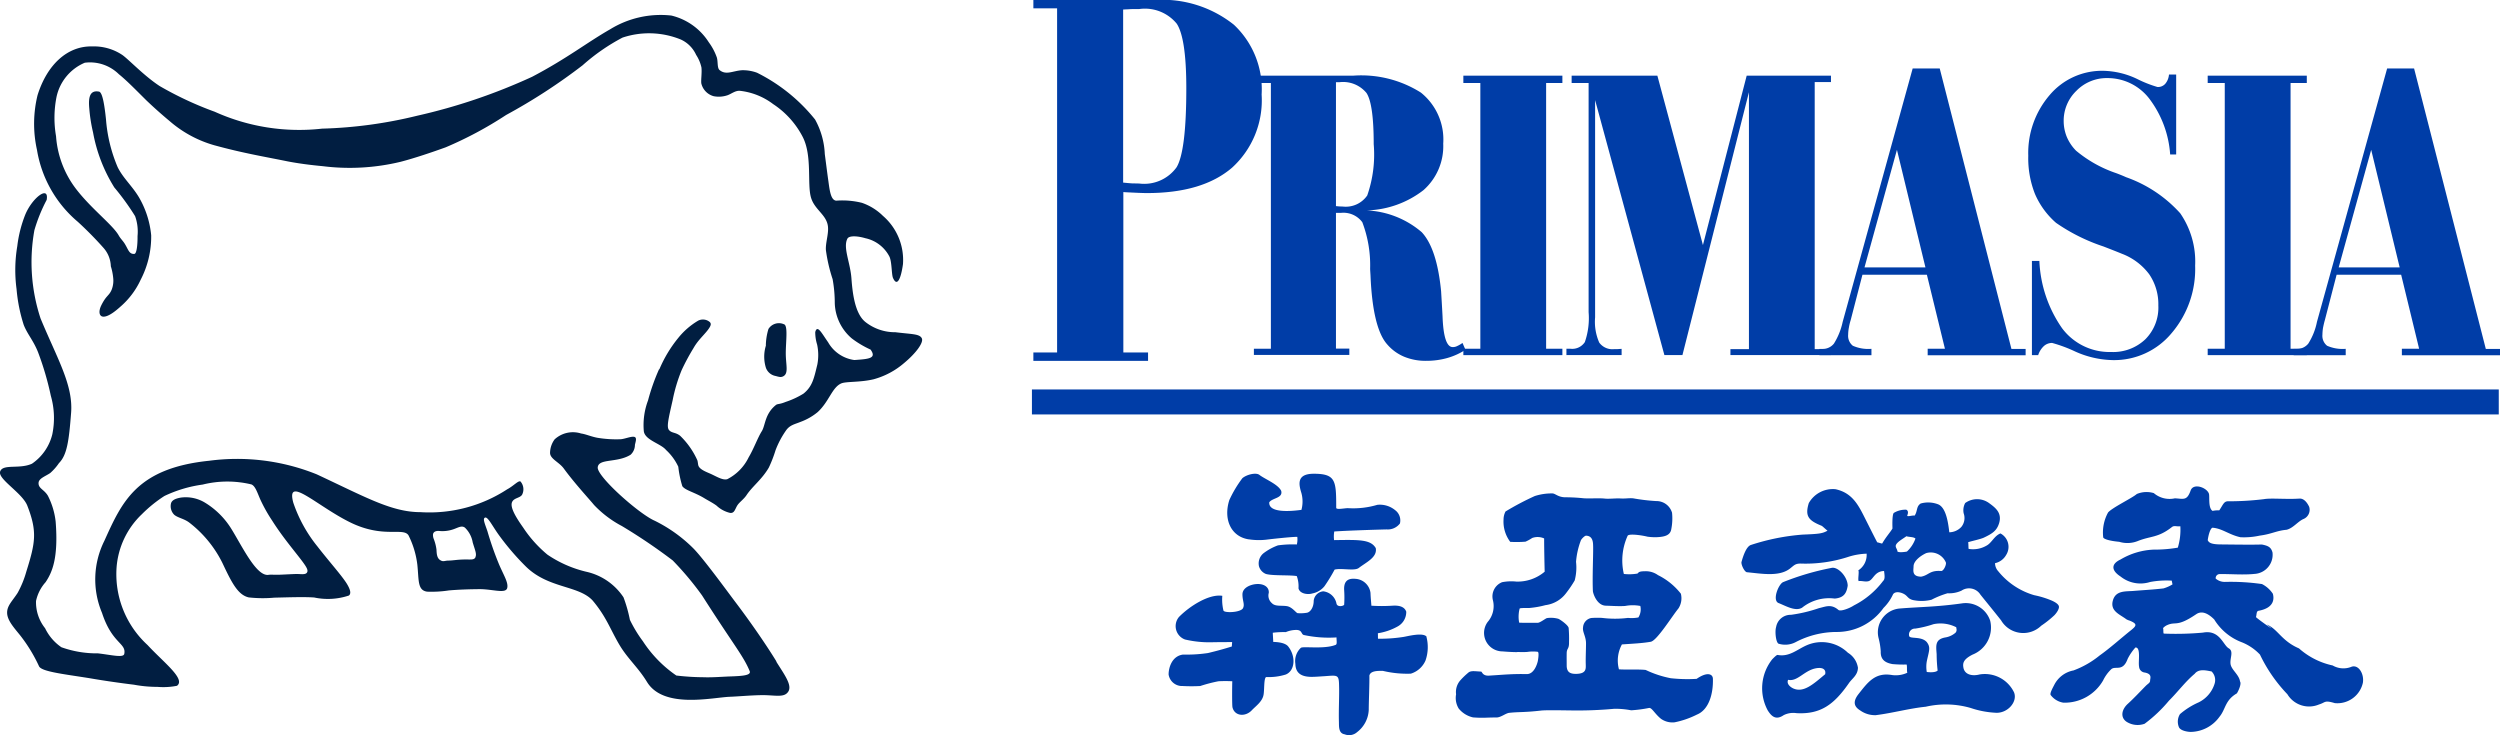
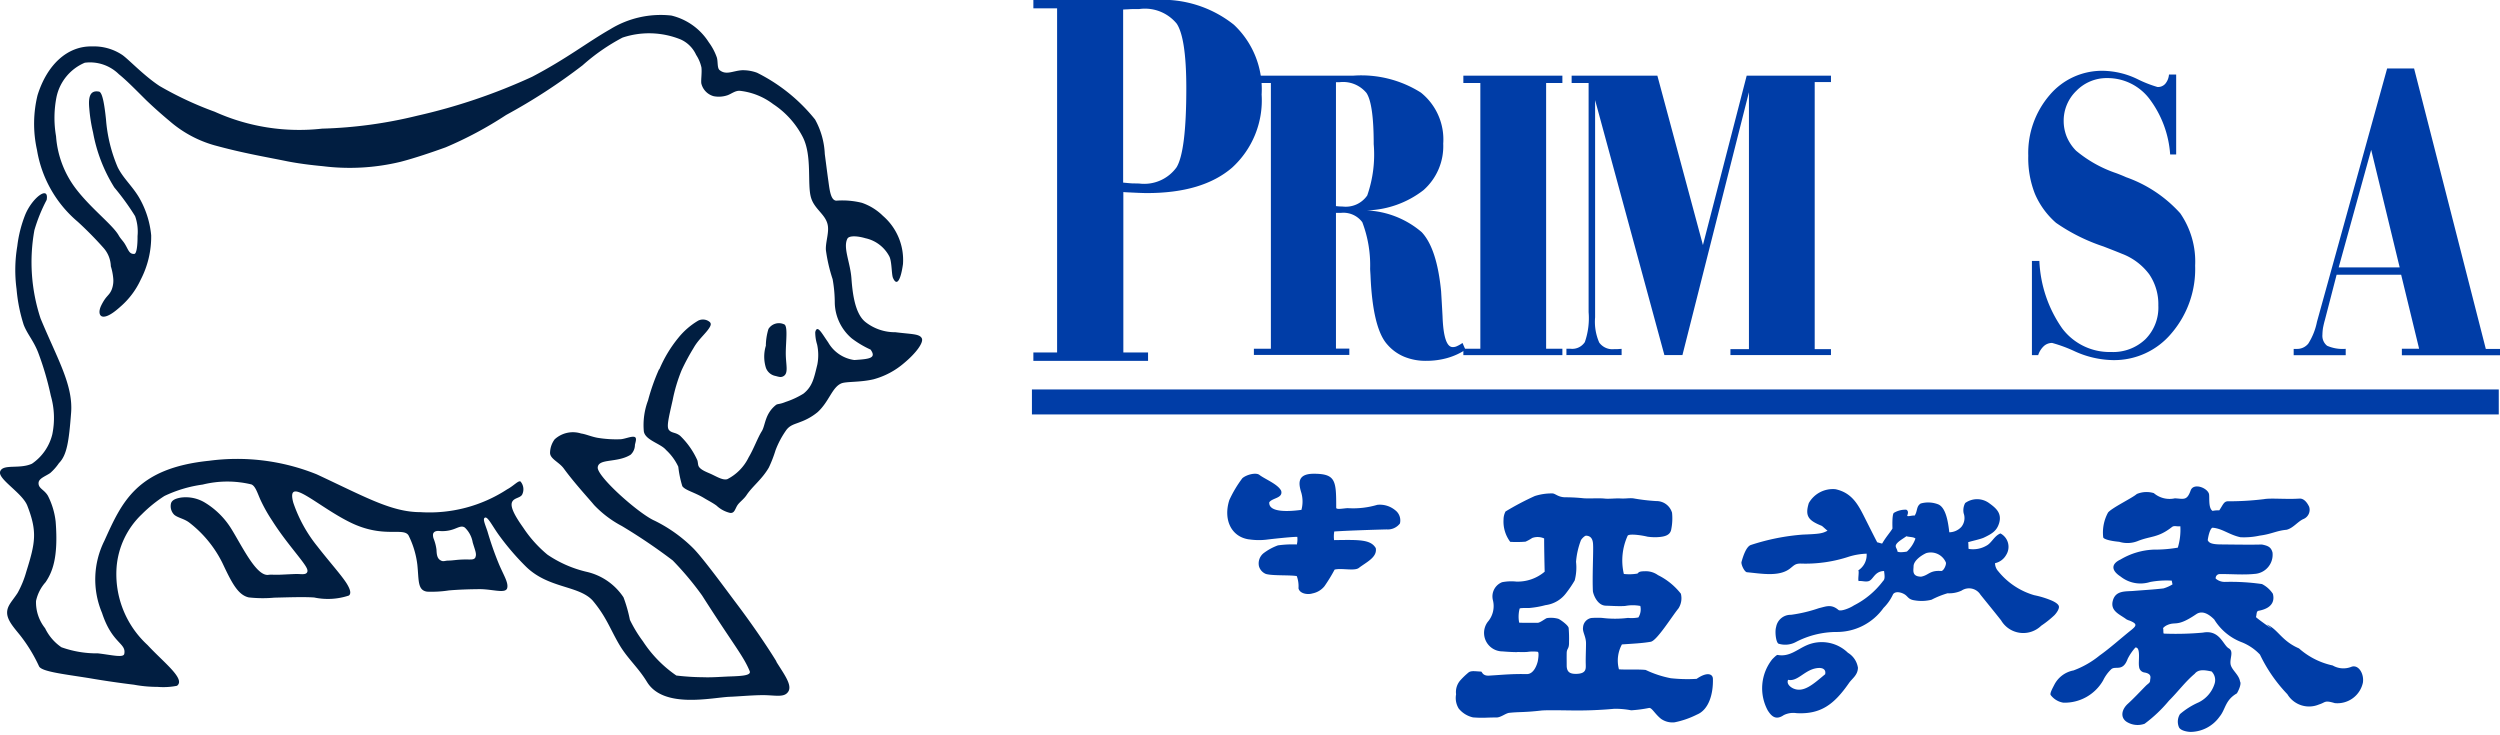
<svg xmlns="http://www.w3.org/2000/svg" id="Logo1" width="187.036" height="55" viewBox="0 0 187.036 55">
  <g id="Group_6" data-name="Group 6" transform="translate(0)">
    <g id="Group_1" data-name="Group 1" transform="translate(0 1.081)">
      <path id="Path_1" data-name="Path 1" d="M85.187,37.638a4.449,4.449,0,0,1,.195-1.23.924.924,0,0,1,1.156-.356c.323.081.141,1.291.141,2.172s.235,1.513-.2,1.728c-.168.087-.309.04-.558-.027a.954.954,0,0,1-.726-.605,2.8,2.8,0,0,1,0-1.681Z" transform="translate(-27.891 -12.876)" fill="#011e41" />
      <path id="Path_2" data-name="Path 2" d="M50.6,28.165a9.62,9.62,0,0,1,1.419-2.36,5.507,5.507,0,0,1,1.492-1.291.791.791,0,0,1,.84.087c.161.128.094.282,0,.437-.276.45-.827.874-1.19,1.526a16.4,16.4,0,0,0-.887,1.647,12.01,12.01,0,0,0-.679,2.266c-.316,1.392-.464,2-.269,2.225.208.242.491.155.834.43a5.9,5.9,0,0,1,1.271,1.8c.054.1.054.329.094.437.108.3.625.477.968.632.491.235.874.464,1.19.376a3.584,3.584,0,0,0,1.6-1.634c.383-.639.679-1.479.988-1.963.262-.43.222-1.271,1.022-1.929.161-.141.235-.04.76-.255a6.205,6.205,0,0,0,1.331-.619c.672-.538.787-1.143,1.042-2.2a3.758,3.758,0,0,0-.02-1.472,3.1,3.1,0,0,1-.141-.934c.155-.585.477.074.961.76a2.667,2.667,0,0,0,1.963,1.331c1.136-.074,1.674-.134,1.217-.78A7.243,7.243,0,0,1,65,25.846,3.6,3.6,0,0,1,63.726,23.2a10.064,10.064,0,0,0-.161-1.788,11.936,11.936,0,0,1-.5-2.151c-.047-.518.2-1.2.155-1.741-.067-.908-.982-1.271-1.264-2.185-.316-1.008.108-3.16-.639-4.585a6.512,6.512,0,0,0-2.2-2.434,5.033,5.033,0,0,0-2.487-.995c-.35-.027-.632.229-.941.336a2.016,2.016,0,0,1-1.022.067,1.3,1.3,0,0,1-.928-.968c-.027-.3.054-.773.013-1.177a2.806,2.806,0,0,0-.4-.948,2.307,2.307,0,0,0-1.15-1.15,6.29,6.29,0,0,0-4.356-.141,14.95,14.95,0,0,0-2.985,2.071,43.114,43.114,0,0,1-5.721,3.718,28.438,28.438,0,0,1-4.525,2.42c-.968.35-2.306.807-3.368,1.082a16.2,16.2,0,0,1-5.822.329c-.867-.081-1.782-.195-2.615-.356-1.815-.37-3.321-.612-5.506-1.21a8.733,8.733,0,0,1-3.348-1.815c-.632-.524-1.244-1.076-1.735-1.546-.807-.8-1.466-1.479-2.051-1.95A3.08,3.08,0,0,0,7.616,5.22,3.587,3.587,0,0,0,5.5,7.788a8.049,8.049,0,0,0-.034,2.931,7.346,7.346,0,0,0,1.566,4.034c1.136,1.445,2.669,2.6,3.119,3.382.121.222.3.39.437.6.289.45.329.813.733.787.175,0,.249-.659.242-1.331a3.452,3.452,0,0,0-.182-1.492,18.29,18.29,0,0,0-1.553-2.145A11.688,11.688,0,0,1,8.234,10.43a11.694,11.694,0,0,1-.282-1.8c-.081-.861.061-1.371.726-1.25.269.047.417,1.056.524,2.064a11.3,11.3,0,0,0,.874,3.59c.41.827,1.076,1.392,1.587,2.245a6.915,6.915,0,0,1,.921,2.857,6.993,6.993,0,0,1-.787,3.321,5.966,5.966,0,0,1-1.519,2.017c-.4.363-.955.793-1.318.74-.255-.04-.343-.376-.1-.861.37-.74.571-.686.766-1.15a1.849,1.849,0,0,0,.114-.9,4.183,4.183,0,0,0-.175-.854A2.171,2.171,0,0,0,9.041,19.1,26.624,26.624,0,0,0,7.1,17.126a8.924,8.924,0,0,1-3.059-5.378,9,9,0,0,1,.04-4.094C4.792,5.367,6.318,3.956,8.167,4a3.818,3.818,0,0,1,2.266.645c.491.35,1.614,1.553,2.783,2.319a25.687,25.687,0,0,0,4.121,1.923,15.351,15.351,0,0,0,8.034,1.264,33.438,33.438,0,0,0,7.093-.961,43.348,43.348,0,0,0,8.619-2.918c2.622-1.378,4.1-2.561,5.842-3.556A7.212,7.212,0,0,1,51.5,1.69a4.578,4.578,0,0,1,2.8,2,4.3,4.3,0,0,1,.605,1.143c.094.336.013.787.208.941.491.4.995.047,1.681.007a3.045,3.045,0,0,1,1.116.188,12.978,12.978,0,0,1,4.343,3.5,5.827,5.827,0,0,1,.726,2.582c.114.861.188,1.459.276,2.077.094.706.188,1.378.578,1.412a6.067,6.067,0,0,1,1.923.161,4.172,4.172,0,0,1,1.573.975,4.362,4.362,0,0,1,1.5,3.61c-.148,1.069-.43,1.735-.74,1.049-.121-.235-.081-1.177-.269-1.6a2.648,2.648,0,0,0-1.8-1.385c-.666-.195-1.23-.188-1.345.027-.356.672.222,1.8.3,3.012.081,1.069.255,2.6,1.042,3.227a3.568,3.568,0,0,0,2.245.766c1.237.155,1.808.114,1.977.457.148.316-.437,1.109-1.318,1.842a5.837,5.837,0,0,1-2.3,1.224c-.995.235-2.017.155-2.393.3-.706.289-.921,1.371-1.788,2.158a4.363,4.363,0,0,1-1.291.733c-.4.168-.793.222-1.082.652a6.685,6.685,0,0,0-.773,1.466,9.573,9.573,0,0,1-.5,1.291c-.511.887-1.224,1.392-1.674,2.071-.2.3-.518.511-.679.753-.188.3-.215.605-.545.571a2.206,2.206,0,0,1-1.015-.545c-.282-.208-.645-.39-.908-.551-.733-.45-1.445-.592-1.654-.908a7.888,7.888,0,0,1-.3-1.452,4,4,0,0,0-.914-1.25c-.4-.491-1.6-.74-1.667-1.425a5.222,5.222,0,0,1,.316-2.279,15.3,15.3,0,0,1,.827-2.34Z" transform="translate(-1.273 -1.608)" fill="#011e41" />
      <path id="Path_3" data-name="Path 3" d="M58.115,56.533c-.894-1.459-2.138-3.214-3.025-4.383-.686-.908-2.42-3.294-3.187-4.074A10.889,10.889,0,0,0,49,46c-1.17-.511-4.289-3.281-4.256-3.98.054-.7,1.452-.323,2.461-.955a1.006,1.006,0,0,0,.323-.74c.04-.2.155-.491,0-.578-.208-.114-.78.161-1.116.161a8.517,8.517,0,0,1-1.708-.114c-.457-.087-.874-.276-1.2-.316a2.018,2.018,0,0,0-1.983.437,1.739,1.739,0,0,0-.343,1c-.007.464.672.692,1.029,1.183.807,1.109,1.956,2.346,2.259,2.723A7.985,7.985,0,0,0,46.552,46.4a41.819,41.819,0,0,1,3.805,2.575,22.942,22.942,0,0,1,2.192,2.615c2.373,3.725,3.086,4.511,3.563,5.661.134.323-.545.37-1.432.4-.612.02-1.358.087-2.037.061a17.9,17.9,0,0,1-2.017-.128,9.19,9.19,0,0,1-2.5-2.561,9.857,9.857,0,0,1-.975-1.607,10.711,10.711,0,0,0-.477-1.681,4.51,4.51,0,0,0-2.79-1.916,8.766,8.766,0,0,1-2.9-1.277,9.193,9.193,0,0,1-1.815-2.024c-.612-.861-1-1.56-.827-1.923.148-.309.571-.282.74-.531a.891.891,0,0,0-.114-.995c-.155-.1-.524.336-1,.585a10.633,10.633,0,0,1-6.474,1.708c-2.158,0-4.067-1.1-7.772-2.83a15.923,15.923,0,0,0-8.054-1.015c-5.439.558-6.528,3.106-7.839,6A6.455,6.455,0,0,0,7.659,52.9c.753,2.306,1.815,2.239,1.667,3.052-.047.329-.9.1-1.97-.027a7.831,7.831,0,0,1-2.736-.457A3.612,3.612,0,0,1,3.4,54.046a3.117,3.117,0,0,1-.679-2.037A3.061,3.061,0,0,1,3.437,50.6c.484-.726.968-1.775.753-4.531a5.62,5.62,0,0,0-.578-1.929c-.282-.484-.733-.545-.7-.982.027-.329.524-.484.874-.726a3.914,3.914,0,0,0,.652-.74c.6-.605.746-1.654.908-3.765.161-2.084-1.029-4.027-2.286-7.059A13.441,13.441,0,0,1,2.6,24.263,12.069,12.069,0,0,1,3.518,22c.195-1.129-1.089-.155-1.607,1.116a9.375,9.375,0,0,0-.592,2.346,10.747,10.747,0,0,0-.054,3.214A12.034,12.034,0,0,0,1.8,31.349c.276.706.713,1.15,1.069,2.037a22.315,22.315,0,0,1,.961,3.274,6.024,6.024,0,0,1,.108,2.884,3.733,3.733,0,0,1-1.519,2.192c-.934.43-2.165-.007-2.38.578-.208.565,1.654,1.6,2.03,2.561.753,1.936.612,2.75-.074,4.935A7.389,7.389,0,0,1,1.346,51.4c-.4.619-.8.961-.787,1.5.013.565.511,1.1.988,1.694a11.633,11.633,0,0,1,1.4,2.3c.195.4,1.822.578,3.758.887,1.123.195,2.306.363,3.348.491a9.6,9.6,0,0,0,1.755.161,5.241,5.241,0,0,0,1.459-.081c.672-.5-.988-1.735-2.205-3.052a7.188,7.188,0,0,1-2.313-5.822,6.129,6.129,0,0,1,1.889-3.96,10.064,10.064,0,0,1,1.687-1.365,9.683,9.683,0,0,1,2.857-.854,7.69,7.69,0,0,1,3.651-.013c.3.121.444.625.672,1.136a11.648,11.648,0,0,0,.887,1.58c.78,1.23,1.62,2.205,2.225,3.005.35.471.477.692.383.861-.121.208-.484.108-.861.121-.4.013-.82.04-1.224.054-.3.013-.612-.02-.793.007-.894.148-1.936-2.051-2.77-3.409a5.959,5.959,0,0,0-1.99-1.99,2.766,2.766,0,0,0-1.829-.376c-.316.061-.659.161-.719.457a.907.907,0,0,0,.249.827c.282.235.746.289,1.136.592a8.674,8.674,0,0,1,2.461,3c.692,1.466,1.156,2.4,1.97,2.588a9.513,9.513,0,0,0,1.916.02c1.136-.027,2.232-.067,2.985-.013a4.94,4.94,0,0,0,2.6-.148c.195-.161.081-.484-.148-.867-.39-.632-1.277-1.607-2.205-2.8a10.6,10.6,0,0,1-1.808-3.274c-.571-2.111,1.782.255,4.262,1.472s3.96.343,4.356.968A6.662,6.662,0,0,1,31.25,49.3c.121,1.15,0,1.909.733,2.01a8.539,8.539,0,0,0,1.634-.094c.726-.061,1.5-.087,2.245-.094,1-.013,2,.37,2.111-.087.1-.4-.262-.948-.612-1.768a23.908,23.908,0,0,1-.867-2.474c-.168-.5-.336-.867-.229-.988.2-.222.531.484,1.035,1.2a19.012,19.012,0,0,0,2.01,2.366c1.687,1.714,3.967,1.445,5.042,2.588a9.094,9.094,0,0,1,1,1.439c.343.592.733,1.466,1.17,2.138.6.914,1.291,1.519,1.9,2.514,1.237,2.057,4.914,1.17,6.219,1.123.565-.02,1.533-.108,2.326-.121,1.029-.02,1.735.235,2.044-.282.289-.491-.336-1.3-.908-2.225ZM35.6,48.735c-.114.215-.309.161-.84.168s-.874.081-1.17.081-.4.121-.639-.04-.255-.471-.269-.773a3.384,3.384,0,0,0-.208-.813.773.773,0,0,1-.054-.309c0-.027.007-.3.437-.282A2.519,2.519,0,0,0,34,46.624c.343-.128.585-.276.813-.1a2,2,0,0,1,.578,1.1c.175.592.316.867.2,1.109Z" transform="translate(-0.026 -8.126)" fill="#011e41" />
    </g>
    <g id="Group_5" data-name="Group 5" transform="translate(77.203)">
      <g id="Group_3" data-name="Group 3">
        <g id="Group_2" data-name="Group 2" transform="translate(16.606 5.123)">
          <path id="Path_4" data-name="Path 4" d="M139.56,29.328v-.477h1.271V8.971H139.56V8.42h7.429a8.347,8.347,0,0,1,5.062,1.264,4.489,4.489,0,0,1,1.674,3.819,4.386,4.386,0,0,1-1.479,3.482A7.227,7.227,0,0,1,148,18.5a6.794,6.794,0,0,1,4.114,1.627c.766.82,1.244,2.293,1.452,4.417.027.457.067,1.082.108,1.876.054,1.533.309,2.306.76,2.306a.713.713,0,0,0,.343-.081,2.3,2.3,0,0,0,.39-.229l.222.511a5.031,5.031,0,0,1-1.371.619,5.729,5.729,0,0,1-1.546.208,4.2,4.2,0,0,1-1.674-.309,3.391,3.391,0,0,1-1.264-.921c-.719-.8-1.143-2.528-1.25-5.17-.013-.222-.027-.39-.027-.5a9.069,9.069,0,0,0-.585-3.469,1.756,1.756,0,0,0-1.6-.7H145.7V28.838h1v.477h-7.14ZM145.7,18.182c.054,0,.141.013.249.02s.188.007.242.007a1.948,1.948,0,0,0,1.849-.827,9.276,9.276,0,0,0,.484-3.839c0-2.01-.182-3.281-.538-3.825a2.264,2.264,0,0,0-2.037-.807H145.7Z" transform="translate(-139.56 -7.882)" fill="#003da7" />
          <path id="Path_5" data-name="Path 5" d="M162.87,29.328v-.477h1.271V8.971H162.87V8.42h7.409v.551h-1.217v19.88h1.217v.477H162.87Z" transform="translate(-147.199 -7.882)" fill="#003da7" />
          <path id="Path_6" data-name="Path 6" d="M174.33,29.328v-.477h.309a1.125,1.125,0,0,0,1.069-.5,5.456,5.456,0,0,0,.282-2.239V8.971H174.72V8.42h6.414l3.409,12.673L187.816,8.42h6.306V8.9h-1.217V28.878h1.217v.444H186.6v-.444h1.385V9.657L183.01,29.322h-1.351l-5.183-19.073V26.5a3.856,3.856,0,0,0,.309,1.889,1.214,1.214,0,0,0,1.109.491c.148,0,.262,0,.343-.007s.161-.013.222-.013v.464H174.31Z" transform="translate(-150.948 -7.882)" fill="#003da7" />
-           <path id="Path_7" data-name="Path 7" d="M210.591,29.066v-.477h1.291l-1.351-5.54h-4.82l-.881,3.4a3.972,3.972,0,0,0-.134.558,2.894,2.894,0,0,0-.054.524.95.95,0,0,0,.35.834,2.848,2.848,0,0,0,1.392.229v.477H202.49V28.6h.222a1.058,1.058,0,0,0,.867-.4,5.039,5.039,0,0,0,.652-1.62L209.468,7.62h2.024L216.857,28.6h1.062v.477h-7.348ZM205.865,22.5h4.558l-2.131-8.794Z" transform="translate(-160.182 -7.62)" fill="#003da7" />
          <path id="Path_8" data-name="Path 8" d="M226.483,29.151h-.477V22.106h.558a9.477,9.477,0,0,0,1.7,5.035,4.429,4.429,0,0,0,3.657,1.775,3.5,3.5,0,0,0,2.575-.955,3.358,3.358,0,0,0,.968-2.521,3.98,3.98,0,0,0-.679-2.333,4.552,4.552,0,0,0-2.03-1.533c-.323-.134-.787-.316-1.392-.551a13.81,13.81,0,0,1-3.55-1.768,6.01,6.01,0,0,1-1.58-2.165,7.271,7.271,0,0,1-.5-2.851,6.64,6.64,0,0,1,1.6-4.545,5.125,5.125,0,0,1,4-1.815,6.128,6.128,0,0,1,2.548.612,9.023,9.023,0,0,0,1.519.6.727.727,0,0,0,.578-.235,1.22,1.22,0,0,0,.282-.7h.538v5.983h-.45a7.779,7.779,0,0,0-1.566-4.182,3.935,3.935,0,0,0-3.133-1.533,3.167,3.167,0,0,0-2.319.955,3.1,3.1,0,0,0-.948,2.259,3.155,3.155,0,0,0,.235,1.19,3.3,3.3,0,0,0,.692,1.029,9.366,9.366,0,0,0,3.005,1.681c.323.121.565.222.733.3a9.846,9.846,0,0,1,4.054,2.7,6.352,6.352,0,0,1,1.116,3.919,7.384,7.384,0,0,1-1.761,5.049,5.58,5.58,0,0,1-4.4,2.017,7.147,7.147,0,0,1-2.817-.645,10.7,10.7,0,0,0-1.721-.639.91.91,0,0,0-.619.235,1.608,1.608,0,0,0-.424.672Z" transform="translate(-167.798 -7.705)" fill="#003da7" />
-           <path id="Path_9" data-name="Path 9" d="M245.7,29.328v-.477h1.277V8.971H245.7V8.42h7.415v.551H251.9v19.88h1.217v.477H245.7Z" transform="translate(-174.342 -7.882)" fill="#003da7" />
          <path id="Path_10" data-name="Path 10" d="M263.364,29.066v-.477h1.291l-1.345-5.54h-4.827l-.881,3.4c-.054.182-.094.37-.134.558a3.615,3.615,0,0,0-.047.524.95.95,0,0,0,.35.834,2.884,2.884,0,0,0,1.392.229v.477H255.27V28.6h.229a1.068,1.068,0,0,0,.867-.4,4.771,4.771,0,0,0,.645-1.62L262.262,7.62h2.017L269.644,28.6h1.062v.477h-7.341ZM258.638,22.5H263.2l-2.131-8.794Z" transform="translate(-177.479 -7.62)" fill="#003da7" />
        </g>
        <path id="Path_11" data-name="Path 11" d="M115.02,27v-.632h1.775V.625H115.02V0h9.1a8.585,8.585,0,0,1,5.9,1.849,6.621,6.621,0,0,1,2.077,5.224,6.816,6.816,0,0,1-2.212,5.472c-1.479,1.271-3.6,1.9-6.373,1.9-.343,0-.867-.027-1.573-.061-.087-.007-.155-.013-.188-.013v12h1.849V27h-8.565ZM121.736.706V13.661c.356.034.612.061.766.061s.3.007.424.007a2.986,2.986,0,0,0,2.81-1.217q.726-1.22.726-5.909,0-3.731-.713-4.827a3.074,3.074,0,0,0-2.8-1.1c-.316,0-.565,0-.74.013s-.336.013-.484.027Z" transform="translate(-114.912)" fill="#003da7" />
        <path id="Path_12" data-name="Path 12" d="M114.86,45.209V43.34H224.6v1.869Z" transform="translate(-114.86 -14.203)" fill="#003da7" />
      </g>
      <g id="Group_4" data-name="Group 4" transform="translate(10.226 35.45)">
        <path id="Path_13" data-name="Path 13" d="M236.693,65.145a22.526,22.526,0,0,0,2.918-.074c1.25-.235,1.5.914,1.923,1.17.4.222.094.706.141,1.156s.639.807.713,1.331c.114.161-.081.632-.235.887-.9.518-.84,1.2-1.3,1.748A2.7,2.7,0,0,1,238.7,72.5c-.3-.007-.787-.108-.887-.363a1.068,1.068,0,0,1,.081-.968,5.584,5.584,0,0,1,1.4-.881,2.324,2.324,0,0,0,1.2-1.425.906.906,0,0,0-.235-.887c-.4-.074-.955-.222-1.264.175-.7.585-1.264,1.358-1.923,2.01a10.527,10.527,0,0,1-1.822,1.728,1.538,1.538,0,0,1-1.371-.161c-.457-.329-.35-.908.114-1.331s.894-.887,1.338-1.338c.182-.182.329-.229.329-.4s.188-.5-.424-.605a.467.467,0,0,1-.4-.43c-.081-.363.155-1.472-.276-1.439a3.864,3.864,0,0,0-.578.847c-.363,1-.908.5-1.224.773a2.87,2.87,0,0,0-.612.84,3.319,3.319,0,0,1-2.978,1.667,1.477,1.477,0,0,1-.941-.565c-.094-.108.134-.518.262-.766A2.036,2.036,0,0,1,229.93,67.9a6.838,6.838,0,0,0,1.95-1.116c.78-.551,1.607-1.3,2.36-1.9.424-.336.464-.471-.1-.706a1.131,1.131,0,0,1-.262-.108c-.484-.37-1.244-.612-.995-1.432.222-.726.935-.639,1.533-.686.746-.061,1.492-.1,2.239-.188a2.766,2.766,0,0,0,.679-.3c-.013-.094-.04-.182-.054-.282a6.746,6.746,0,0,0-1.614.1,2.385,2.385,0,0,1-2.219-.41c-.686-.444-.733-.928,0-1.271a5.267,5.267,0,0,1,2.487-.74,10.049,10.049,0,0,0,1.8-.148,4.646,4.646,0,0,0,.188-1.6c-.282.04-.45-.081-.632.061-1.042.82-1.58.652-2.561,1.049a2.084,2.084,0,0,1-1.378.054c-.807-.074-1.2-.229-1.2-.343a3.122,3.122,0,0,1,.363-1.849c.316-.37,1.8-1.076,2.151-1.385a1.889,1.889,0,0,1,1.271-.067,1.813,1.813,0,0,0,1.58.39c.666.04.9.188,1.177-.585.208-.585,1.21-.222,1.365.235.074.195-.074,1.076.276,1.291a1.989,1.989,0,0,1,.5-.04c.323-.477.343-.706.74-.679a21.534,21.534,0,0,0,2.615-.161c.518-.094,1.654.027,2.635-.04.343-.027.585.3.733.605a.745.745,0,0,1-.437.928c-.417.188-.76.679-1.25.8-.76.067-1.116.323-2.01.437a5.473,5.473,0,0,1-1.439.121c-.854-.182-1.358-.659-2.1-.713-.155.067-.289.491-.35.934.087.195.276.3.881.316.847.007,2.313.034,3.166.007.43.087.692.175.8.6a1.439,1.439,0,0,1-1.351,1.6c-.82.087-1.782,0-2.6.013a.3.3,0,0,0-.3.336,1.017,1.017,0,0,0,.692.249,16.361,16.361,0,0,1,2.77.161,2.134,2.134,0,0,1,.814.726c.087.316.161,1.042-1.056,1.271-.195.027-.141.276-.208.471.054.1,1.876,1.385.8.558.827.323,1.1,1.224,2.42,1.788a5.56,5.56,0,0,0,2.521,1.277,1.594,1.594,0,0,0,1.378.108c.531-.222.988.491.881,1.183a1.953,1.953,0,0,1-2.1,1.526c-.807-.242-.679-.047-1.183.1a1.894,1.894,0,0,1-2.366-.766,11.315,11.315,0,0,1-2.051-2.965,3.8,3.8,0,0,0-1.338-.914,4.137,4.137,0,0,1-2.084-1.714c-.558-.558-.995-.625-1.338-.4-1.479,1.008-1.526.518-2.192.827a.858.858,0,0,0-.3.222c.04.081.007.323.047.4Z" transform="translate(-162.23 -53.192)" fill="#003da7" fill-rule="evenodd" />
        <path id="Path_14" data-name="Path 14" d="M166.6,66.781c-.3,0-.766-.027-1.062-.054a1.382,1.382,0,0,1-1.116-2.205,1.8,1.8,0,0,0,.39-1.627,1.144,1.144,0,0,1,.686-1.345,3.576,3.576,0,0,1,1.056-.047,3.124,3.124,0,0,0,2.131-.74c-.013-.5-.04-1.735-.04-2.487a1.181,1.181,0,0,0-.894-.034,3.372,3.372,0,0,1-.5.276,8.318,8.318,0,0,1-1.143.013,2.52,2.52,0,0,1-.5-1.667,1.312,1.312,0,0,1,.148-.605,20.631,20.631,0,0,1,2.192-1.156,4.117,4.117,0,0,1,1.311-.195c.222,0,.424.282.961.289a13.286,13.286,0,0,1,1.378.074c.477.034,1.143-.027,1.62.027.316.027.807-.034,1.123-.013.457.02.578-.034.948-.013a14.562,14.562,0,0,0,1.735.208,1.213,1.213,0,0,1,1.19.874,4.125,4.125,0,0,1-.054,1.21c-.067.464-.457.592-1.1.619a3.952,3.952,0,0,1-.692-.04c-.45-.114-1.405-.242-1.479-.061a4.472,4.472,0,0,0-.282,2.851,3.546,3.546,0,0,0,.961-.02c.188-.013,0-.182.618-.182a1.55,1.55,0,0,1,.975.289,4.966,4.966,0,0,1,1.714,1.392,1.4,1.4,0,0,1-.182,1.1c-.491.6-1.607,2.407-2.071,2.494-.645.114-1.345.141-2.158.2a2.518,2.518,0,0,0-.222,1.862c.538.04,1.513-.013,2,.047a7.734,7.734,0,0,0,1.876.619,11.521,11.521,0,0,0,1.936.047c.807-.558,1.21-.356,1.217-.007.034,1.136-.309,2.326-1.2,2.682a6.511,6.511,0,0,1-1.674.578,1.489,1.489,0,0,1-1.008-.262c-.471-.376-.686-.854-.9-.813a9.976,9.976,0,0,1-1.331.175,6.349,6.349,0,0,0-1.257-.114,30.036,30.036,0,0,1-3.388.121c-.356,0-1.7-.034-2.1.013-1.311.148-1.593.087-2.366.168-.289.027-.632.356-.988.35-.719-.007-.921.054-1.735-.007A1.92,1.92,0,0,1,162.252,71a1.507,1.507,0,0,1-.195-1.062,1.328,1.328,0,0,1,.35-1.082,5.684,5.684,0,0,1,.605-.571c.215-.128.471-.067.914-.047.087,0,.094.343.625.3,1.015-.061,1.634-.134,2.79-.114.551.013.78-.753.827-.955.02-.094.121-.686-.007-.713a2.914,2.914,0,0,0-.753.007C167.186,66.795,166.6,66.761,166.6,66.781Zm9.1-2.6a1.138,1.138,0,0,0,.141-.854,3.015,3.015,0,0,0-1.129,0c-.464.034-.968-.007-1.459-.02-.652-.02-.941-.881-.961-1.089-.047-1.069.027-2.5.02-3.314-.013-.182.047-.82-.531-.834-.094-.007-.363.249-.4.383a5.785,5.785,0,0,0-.35,1.573,3.782,3.782,0,0,1-.1,1.392,8.418,8.418,0,0,1-.632.934,2.286,2.286,0,0,1-1.553.914,6.9,6.9,0,0,1-1.23.215c-.229,0-.686-.013-.706.047a2.424,2.424,0,0,0-.034,1.049c.5.027,1.21,0,1.358.013.2.013.605-.329.726-.356a2.068,2.068,0,0,1,.847.054c.141.054.746.477.773.692a9.846,9.846,0,0,1,.027,1.042c.013.571-.168.437-.175.84-.007.424,0,.43,0,.914,0,.524.276.639.726.632.766-.02.706-.4.7-.74-.013-.424.02-1.123.02-1.54,0-.524-.276-.847-.222-1.2a.755.755,0,0,1,.619-.7,6.194,6.194,0,0,1,.807-.007,7.765,7.765,0,0,0,1.936,0,2.714,2.714,0,0,0,.807-.04Z" transform="translate(-140.55 -53.443)" fill="#003da7" fill-rule="evenodd" />
        <path id="Path_15" data-name="Path 15" d="M200.268,57.542c-.3-.242-.376-.35-.484-.39-.955-.39-1.224-.713-.928-1.681a2.065,2.065,0,0,1,2-1.042c1.264.276,1.714,1.19,2.232,2.225.3.592.585,1.17.887,1.748.108.02.255.074.37.094.269-.477.632-.874.773-1.129,0,0-.047-1.076.108-1.17a1.669,1.669,0,0,1,.921-.235c.121.054.175.188.081.417-.061.155.4-.02.545.027.235-.336.108-.686.457-.908a2.069,2.069,0,0,1,1.284.054c.578.215.76,1.25.854,2.1a1.256,1.256,0,0,0,.9-.4,1.05,1.05,0,0,0,.175-1.022,1.134,1.134,0,0,1,.114-.766,1.519,1.519,0,0,1,1.782,0c.484.35.982.733.76,1.493-.175.585-.524.8-1.156,1.1-.276.121-.847.235-1.163.336.027.128.013.376.034.5a1.988,1.988,0,0,0,1.324-.235c.4-.2.585-.733,1.056-.921a1.133,1.133,0,0,1,.43,1.607,1.263,1.263,0,0,1-.834.619.909.909,0,0,0,.242.605,5.4,5.4,0,0,0,2.682,1.788,6.92,6.92,0,0,1,1.284.39c.222.094.538.262.571.45s-.168.484-.336.659a7.576,7.576,0,0,1-.988.787,1.924,1.924,0,0,1-3-.4c-.471-.6-1.076-1.338-1.546-1.923a1.006,1.006,0,0,0-1.419-.3,2.219,2.219,0,0,1-1.042.195,6.588,6.588,0,0,0-1.2.484,3.065,3.065,0,0,1-1.257.047c-.464-.061-.5-.276-.726-.43s-.7-.3-.894-.027a3.452,3.452,0,0,1-.713,1.022,4.281,4.281,0,0,1-3.509,1.8,6.615,6.615,0,0,0-3.052.753,1.68,1.68,0,0,1-1.3.121c-.2-.121-.276-.928-.175-1.244a1.1,1.1,0,0,1,1.109-.914,10.853,10.853,0,0,0,2.1-.5c.511-.114.908-.329,1.452.134.161.141.861-.134,1.156-.336a6.263,6.263,0,0,0,2.185-1.829c.155-.141.121-.383.074-.746-.76.02-.8.713-1.217.773-.242.04-.424-.047-.679-.02-.087-.067.054-.733-.034-.8a1.37,1.37,0,0,0,.625-1.25,5.112,5.112,0,0,0-1.3.215,10.357,10.357,0,0,1-3.657.524c-.377.007-.457.121-.746.35-.807.666-2.165.4-3.247.3-.195-.02-.457-.592-.41-.773.134-.484.37-1.17.713-1.271a16.337,16.337,0,0,1,3.879-.773c1.217-.047,1.466-.081,1.835-.289Zm6.965,3.435c.605-.1.639-.491,1.526-.43.182.013.4-.464.356-.632a1.228,1.228,0,0,0-1.472-.706c-.437.2-.941.592-.948.982,0,.276-.155.76.538.78Zm-.4-2.857c-.128-.134-.524-.108-.672-.175-.262.195-.672.41-.78.645-.081.182.108.323.108.5.128.108.7.013.713,0A2.414,2.414,0,0,0,206.836,58.12Z" transform="translate(-150.962 -53.279)" fill="#003da7" fill-rule="evenodd" />
-         <path id="Path_16" data-name="Path 16" d="M210.3,71.713a9.182,9.182,0,0,1-1.056-.034c-.511-.094-.9-.309-.874-.948a5.279,5.279,0,0,0-.155-.968,1.786,1.786,0,0,1,1.54-2.239c1.546-.128,2.736-.114,4.666-.383a1.924,1.924,0,0,1,2.138,1.3,2.175,2.175,0,0,1-1.318,2.528c-.692.35-.74.639-.692.941.074.558.652.692,1.217.545a2.422,2.422,0,0,1,2.575,1.338c.289.706-.491,1.6-1.4,1.526a6.878,6.878,0,0,1-1.842-.356,6.708,6.708,0,0,0-3.361-.094c-1.257.128-2.488.477-3.745.632a1.9,1.9,0,0,1-1.163-.356c-.471-.289-.551-.659-.141-1.2.706-.894,1.244-1.667,2.535-1.445a2.041,2.041,0,0,0,1.136-.175c-.054-.114,0-.518-.061-.625Zm3.731-2.783a2.583,2.583,0,0,0-1.721-.235,7.773,7.773,0,0,1-1.358.329.445.445,0,0,0-.457.551c.047.242.9,0,1.311.45.3.383.195.612.027,1.358a2.31,2.31,0,0,0-.02.887c.269.034.666.04.813-.108a11.212,11.212,0,0,1-.074-1.23c-.047-.632-.128-1.1.639-1.244a1.536,1.536,0,0,0,.773-.356c.128-.155.067-.282.054-.4Z" transform="translate(-155.092 -57.446)" fill="#003da7" fill-rule="evenodd" />
        <path id="Path_17" data-name="Path 17" d="M203.287,73.344c0,.578-.437.827-.672,1.17-1.116,1.607-2.118,2.353-3.926,2.252a1.6,1.6,0,0,0-.955.148c-.6.41-.921.074-1.19-.343a3.488,3.488,0,0,1,.329-3.832c.081-.081.323-.336.4-.329.867.168,1.452-.4,2.158-.713a2.808,2.808,0,0,1,3.106.551,1.584,1.584,0,0,1,.746,1.1Zm-5.224.928c-.148.323.208.565.383.645.78.35,1.506-.329,2.387-1.062.081-.336-.155-.565-.76-.43C199.233,73.619,198.742,74.426,198.063,74.271Z" transform="translate(-151.715 -58.862)" fill="#003da7" fill-rule="evenodd" />
-         <path id="Path_18" data-name="Path 18" d="M203.017,64.525c-.081.491-.235.9-.975.961a3.228,3.228,0,0,0-2.434.679c-.5.309-1.224-.134-1.761-.343-.491-.188-.02-1.4.336-1.566a19.823,19.823,0,0,1,3.61-1.062c.491-.128,1.224.672,1.224,1.338Z" transform="translate(-152.211 -56.154)" fill="#003da7" fill-rule="evenodd" />
        <path id="Path_19" data-name="Path 19" d="M138.219,57.631a4.954,4.954,0,0,0,1.338.02c.477-.061,1.856-.208,2.279-.208a1.575,1.575,0,0,1-.034.571,7.987,7.987,0,0,0-1.412.067,4.041,4.041,0,0,0-1.1.605.987.987,0,0,0-.323.948.879.879,0,0,0,.518.585c.491.148,1.8.067,2.313.161a2.232,2.232,0,0,1,.128.914c.094.417.706.491,1.042.383a1.531,1.531,0,0,0,.9-.538,11.949,11.949,0,0,0,.76-1.244c.518-.134,1.492.128,1.815-.128.551-.424,1.392-.793,1.264-1.479-.383-.666-1.3-.625-3.119-.6a2.326,2.326,0,0,1,.013-.645c.988-.067,2.83-.128,3.919-.155a1.142,1.142,0,0,0,.995-.444.955.955,0,0,0-.356-.995,1.8,1.8,0,0,0-1.338-.4,6.309,6.309,0,0,1-2.192.249c-.235-.007-.881.141-.881-.027,0-2.01-.02-2.548-1.674-2.548-1.3,0-1.136.78-.928,1.452a2.412,2.412,0,0,1,0,1.25c-.834.114-2.467.242-2.407-.565.222-.336,1.035-.3.894-.854-.229-.5-1.237-.887-1.634-1.2-.269-.2-.968-.013-1.271.249a8.749,8.749,0,0,0-.975,1.634c-.464,1.439.121,2.75,1.466,2.945Z" transform="translate(-132.209 -52.73)" fill="#003da7" fill-rule="evenodd" />
-         <path id="Path_20" data-name="Path 20" d="M149.372,68.736c-.282-.343-1.459-.02-1.735.02a11.3,11.3,0,0,1-1.9.134c-.013-.121,0-.3-.013-.41a4.386,4.386,0,0,0,1.486-.511,1.233,1.233,0,0,0,.639-1.1c-.148-.437-.652-.477-1.042-.45a12.17,12.17,0,0,1-1.566,0c-.02-.289-.054-.585-.067-.955a1.206,1.206,0,0,0-1.136-1.056c-.659-.061-.867.282-.834.854a8.135,8.135,0,0,1,0,1.082c-.047.108-.531.208-.578-.1a1.139,1.139,0,0,0-.988-.9.79.79,0,0,0-.713.706c0,.538-.282.874-.531.9a2.79,2.79,0,0,1-.672.027c-.114-.013-.4-.457-.8-.524-.437-.067-.874.04-1.123-.222a.748.748,0,0,1-.235-.773c.034-.424-.356-.692-.908-.659-.45.027-1.062.269-1.062.773s.188.733.04,1.035c-.182.323-1.358.37-1.459.182a3.413,3.413,0,0,1-.087-1.109c-.975-.155-2.42.746-3.247,1.587a1.066,1.066,0,0,0,.457,1.681,7.982,7.982,0,0,0,2.205.2c.477,0,.834-.007,1.318-.007,0,.074-.02.222-.02.329-.511.161-1.082.323-1.788.491a10.717,10.717,0,0,1-1.862.114c-.867.114-1.082,1.035-1.082,1.486a1.016,1.016,0,0,0,1.055.867,12.137,12.137,0,0,0,1.311,0,11.338,11.338,0,0,1,1.365-.356,10.079,10.079,0,0,1,1.035,0c-.013.182-.027,1.775.013,1.95.161.666.955.726,1.432.235.329-.35.827-.672.9-1.217.061-.417.013-1.2.188-1.284a4.287,4.287,0,0,0,1.466-.188c.679-.276.78-1.318.2-2.077-.114-.161-.4-.343-1.136-.363,0-.087-.034-.605-.034-.686a6.781,6.781,0,0,1,.975-.047,2.045,2.045,0,0,1,.713-.161c.531-.027.41.3.625.376a8.877,8.877,0,0,0,2.454.182c0,.242.061.518-.067.558-.847.343-2.447.087-2.6.222a1.346,1.346,0,0,0-.41,1.2c.013.619.356.934,1.082.968.343.013.74-.027,1.1-.047,1.022-.074,1.076-.134,1.089.8.02.7-.04,1.728-.013,2.649.007.329-.027.827.43.9a.9.9,0,0,0,.934-.168,2.211,2.211,0,0,0,.867-1.667c0-.571.061-1.983.047-2.561.081-.329.518-.363,1.015-.35a7.809,7.809,0,0,0,2.084.208,1.759,1.759,0,0,0,1.1-.982,3.047,3.047,0,0,0,.067-1.788Z" transform="translate(-130.07 -56.554)" fill="#003da7" fill-rule="evenodd" />
      </g>
    </g>
  </g>
</svg>